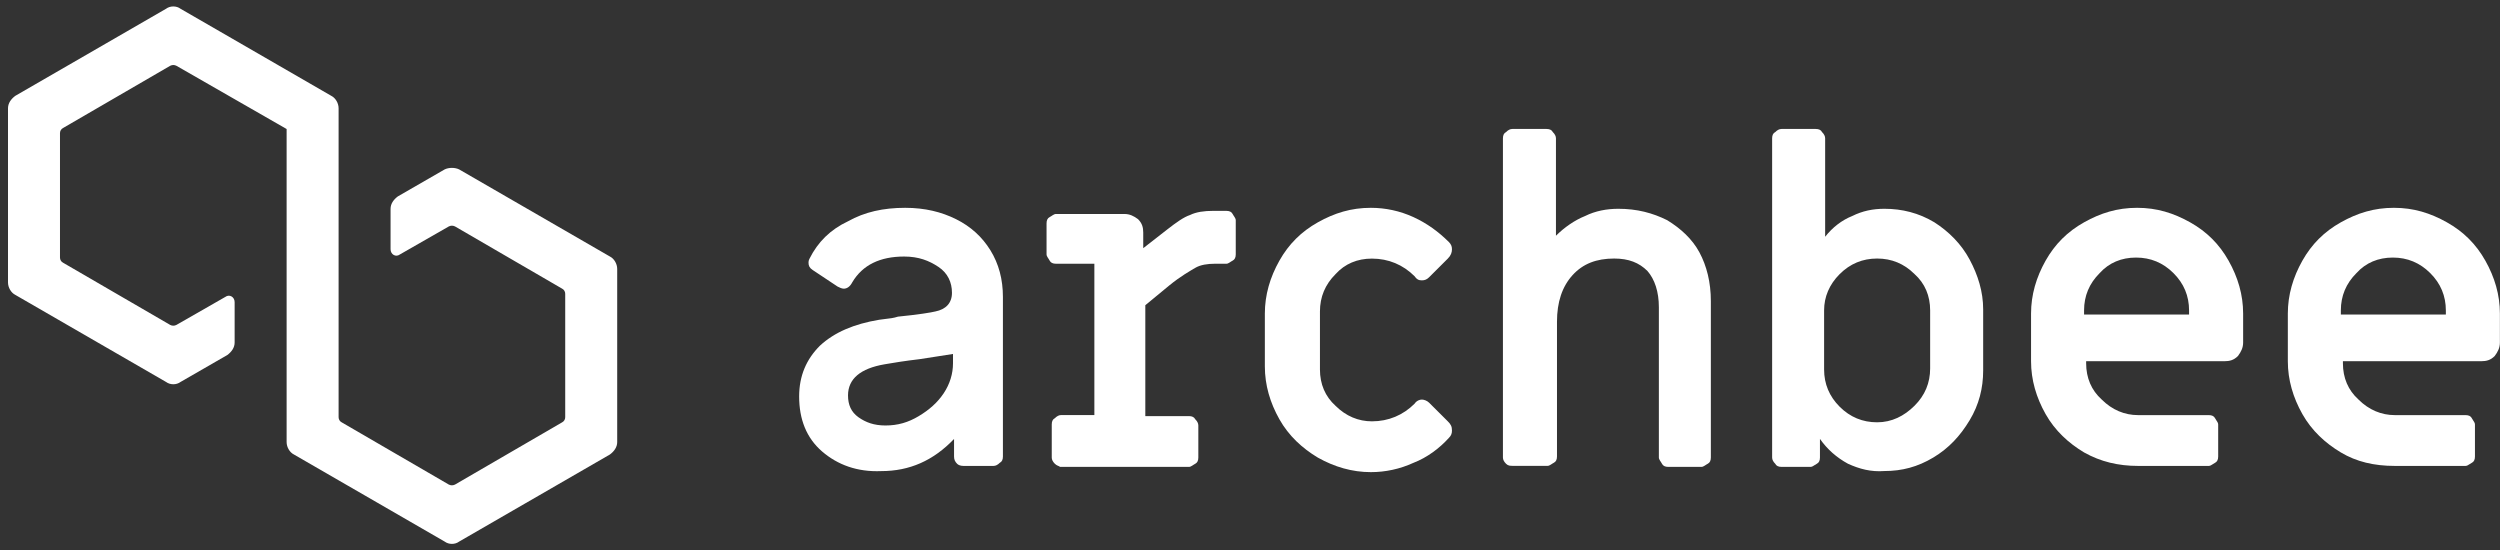
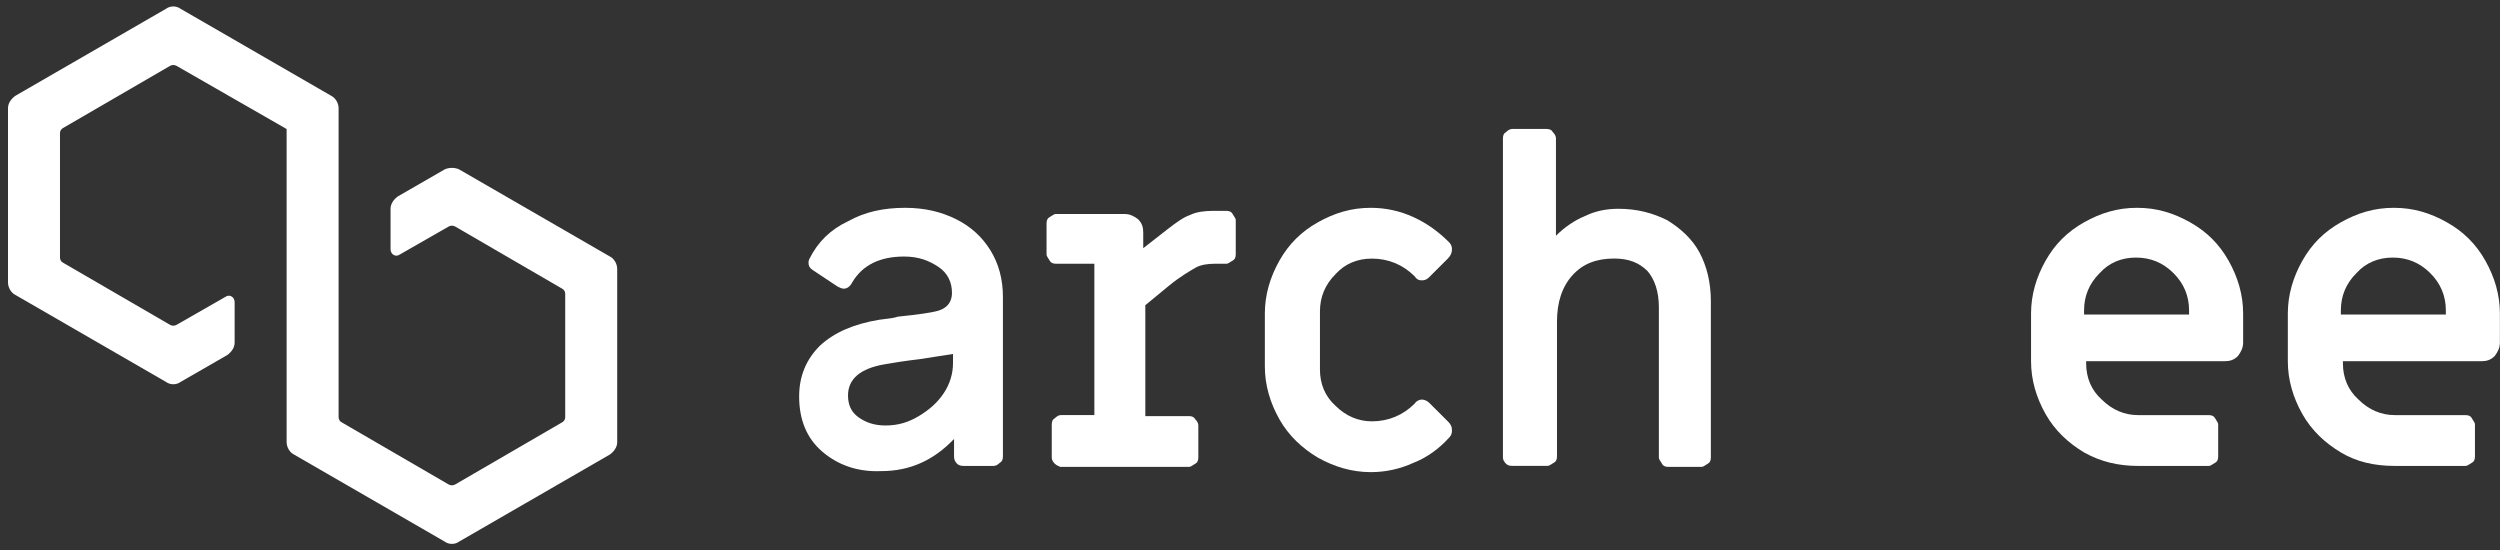
<svg xmlns="http://www.w3.org/2000/svg" width="150" height="33" viewBox="0 0 150 33" fill="none">
  <rect x="0" y="0" width="150" height="33" fill="#333333" stroke="none" />
  <g clip-path="url(#clip0_5900_13368)">
    <path fill-rule="evenodd" clip-rule="evenodd" d="M47.949 23.788C47.949 25.156 48.386 26.275 49.321 27.084C50.257 27.892 51.442 28.328 52.877 28.266C54.561 28.266 55.996 27.644 57.243 26.338V27.395C57.243 27.581 57.306 27.706 57.43 27.83C57.493 27.892 57.617 27.955 57.804 27.955H59.613C59.738 27.955 59.863 27.892 59.987 27.768C60.112 27.706 60.175 27.581 60.175 27.395V17.817C60.175 16.76 59.925 15.827 59.426 15.019C58.927 14.21 58.241 13.588 57.368 13.153C56.494 12.717 55.497 12.469 54.311 12.469C53.001 12.469 51.879 12.717 50.881 13.277C49.821 13.775 49.072 14.521 48.573 15.516C48.511 15.64 48.511 15.703 48.511 15.765C48.511 15.951 48.573 16.076 48.76 16.2L50.257 17.195C50.382 17.258 50.507 17.32 50.631 17.32C50.818 17.32 51.005 17.195 51.131 16.947C51.754 15.889 52.814 15.392 54.249 15.392C55.122 15.392 55.746 15.64 56.307 16.014C56.869 16.387 57.118 16.947 57.118 17.569C57.118 18.19 56.744 18.564 56.12 18.688C55.871 18.75 55.122 18.875 53.875 18.999C53.625 19.082 53.376 19.11 53.127 19.137C53.001 19.151 52.877 19.165 52.752 19.186C51.255 19.434 50.07 19.932 49.197 20.74C48.386 21.549 47.949 22.544 47.949 23.788ZM56.619 23.601C56.245 24.161 55.746 24.596 55.122 24.969C54.498 25.343 53.875 25.529 53.127 25.529C52.44 25.529 51.941 25.343 51.504 25.032C51.068 24.721 50.881 24.285 50.881 23.725C50.881 22.73 51.629 22.108 53.064 21.86C53.112 21.852 53.166 21.843 53.224 21.833C53.621 21.765 54.261 21.657 55.184 21.549L57.18 21.238V21.797C57.18 22.419 56.993 23.041 56.619 23.601Z" fill="white" />
    <path d="M63.292 27.827C63.167 27.703 63.105 27.578 63.105 27.454V25.464C63.105 25.277 63.167 25.153 63.292 25.091C63.417 24.966 63.541 24.904 63.666 24.904H65.662V15.824H63.354C63.167 15.824 63.043 15.762 62.98 15.638C62.918 15.513 62.793 15.389 62.793 15.264V13.399C62.793 13.212 62.855 13.088 62.98 13.025C63.105 12.963 63.23 12.839 63.354 12.839H67.471C67.783 12.839 68.033 12.963 68.282 13.15C68.532 13.399 68.594 13.647 68.594 13.958V14.891L70.029 13.772C70.59 13.336 71.026 13.025 71.401 12.901C71.775 12.714 72.274 12.652 72.773 12.652H73.584C73.771 12.652 73.896 12.714 73.958 12.839C74.02 12.963 74.145 13.088 74.145 13.212V15.264C74.145 15.451 74.083 15.575 73.958 15.638C73.833 15.7 73.709 15.824 73.584 15.824H72.898C72.461 15.824 72.025 15.886 71.713 16.073C71.401 16.259 70.839 16.57 70.153 17.13L68.719 18.312V24.966H71.339C71.526 24.966 71.65 25.029 71.713 25.153C71.837 25.277 71.9 25.402 71.9 25.526V27.454C71.9 27.641 71.837 27.765 71.713 27.827C71.588 27.89 71.463 28.014 71.339 28.014H63.604C63.541 27.952 63.417 27.952 63.292 27.827Z" fill="white" />
    <path d="M79.072 27.457C78.136 26.897 77.325 26.151 76.764 25.156C76.203 24.161 75.891 23.104 75.891 21.984V18.812C75.891 17.693 76.203 16.636 76.764 15.64C77.325 14.646 78.074 13.899 79.072 13.339C80.07 12.78 81.068 12.469 82.253 12.469C83.126 12.469 83.999 12.655 84.811 13.028C85.621 13.402 86.307 13.899 86.931 14.521C87.056 14.646 87.118 14.77 87.118 14.956C87.118 15.143 87.056 15.33 86.868 15.516L85.746 16.636C85.621 16.76 85.496 16.822 85.309 16.822C85.122 16.822 84.998 16.76 84.873 16.573C84.187 15.889 83.313 15.516 82.315 15.516C81.442 15.516 80.694 15.827 80.132 16.449C79.509 17.071 79.197 17.817 79.197 18.688V22.171C79.197 23.041 79.509 23.788 80.132 24.348C80.756 24.969 81.505 25.28 82.315 25.28C83.313 25.28 84.187 24.907 84.873 24.223C84.998 24.037 85.185 23.974 85.309 23.974C85.434 23.974 85.621 24.037 85.746 24.161L86.868 25.28C87.056 25.467 87.118 25.591 87.118 25.84C87.118 26.027 87.056 26.151 86.931 26.275C86.37 26.897 85.621 27.457 84.811 27.768C83.999 28.141 83.126 28.328 82.253 28.328C81.13 28.328 80.07 28.017 79.072 27.457Z" fill="white" />
    <path d="M90.363 27.826C90.238 27.702 90.176 27.578 90.176 27.453V8.298C90.176 8.111 90.238 7.987 90.363 7.925C90.487 7.8 90.612 7.738 90.737 7.738H92.795C92.982 7.738 93.107 7.8 93.169 7.925C93.294 8.049 93.357 8.174 93.357 8.298V14.144C93.856 13.647 94.479 13.211 95.103 12.962C95.727 12.652 96.413 12.527 97.099 12.527C98.222 12.527 99.158 12.776 100.031 13.211C100.842 13.709 101.528 14.331 101.964 15.139C102.401 15.948 102.651 16.943 102.651 18.062V27.453C102.651 27.64 102.588 27.764 102.464 27.826C102.338 27.889 102.214 28.013 102.089 28.013H100.093C99.906 28.013 99.781 27.951 99.719 27.826C99.657 27.702 99.532 27.578 99.532 27.453V18.435C99.532 17.503 99.282 16.756 98.846 16.259C98.347 15.761 97.723 15.512 96.85 15.512C95.789 15.512 94.978 15.823 94.355 16.507C93.731 17.192 93.419 18.124 93.419 19.306V27.391C93.419 27.578 93.357 27.702 93.232 27.764C93.107 27.826 92.982 27.951 92.858 27.951H90.799C90.612 27.951 90.487 27.951 90.363 27.826Z" fill="white" />
-     <path fill-rule="evenodd" clip-rule="evenodd" d="M109.197 26.334C109.634 26.956 110.195 27.453 110.881 27.826C111.567 28.137 112.253 28.324 113.064 28.262C114.125 28.262 115.06 28.013 115.996 27.453C116.932 26.893 117.618 26.147 118.179 25.214C118.741 24.281 118.99 23.286 118.99 22.229V18.56C118.99 17.503 118.678 16.507 118.179 15.575C117.68 14.642 116.932 13.895 116.059 13.336C115.123 12.776 114.125 12.527 113.064 12.527C112.378 12.527 111.755 12.652 111.131 12.962C110.507 13.211 109.946 13.647 109.509 14.206V8.298C109.509 8.174 109.447 8.049 109.322 7.925C109.26 7.8 109.135 7.738 108.948 7.738H106.89C106.764 7.738 106.64 7.8 106.515 7.925C106.39 7.987 106.328 8.111 106.328 8.298V27.453C106.328 27.578 106.39 27.702 106.515 27.826C106.577 27.951 106.702 28.013 106.89 28.013H108.636C108.719 28.013 108.802 27.958 108.885 27.902C108.927 27.875 108.969 27.847 109.01 27.826C109.135 27.764 109.197 27.64 109.197 27.453V26.334ZM115.809 22.105C115.809 22.975 115.497 23.721 114.873 24.343C114.249 24.965 113.501 25.338 112.628 25.338C111.755 25.338 111.006 25.027 110.382 24.406C109.759 23.784 109.446 23.037 109.446 22.167V18.622C109.446 17.813 109.759 17.067 110.382 16.445C111.006 15.823 111.755 15.512 112.628 15.512C113.501 15.512 114.249 15.823 114.873 16.445C115.497 17.005 115.809 17.751 115.809 18.622V22.105Z" fill="white" />
    <path fill-rule="evenodd" clip-rule="evenodd" d="M122.736 24.845C123.298 25.84 124.109 26.586 125.045 27.146C126.042 27.706 127.103 27.955 128.288 27.955H132.529C132.612 27.955 132.696 27.899 132.779 27.844C132.821 27.816 132.862 27.789 132.904 27.768C133.028 27.706 133.091 27.581 133.091 27.395V25.467C133.091 25.384 133.036 25.301 132.98 25.218C132.952 25.177 132.925 25.135 132.904 25.094C132.841 24.969 132.717 24.907 132.529 24.907H128.288C127.477 24.907 126.729 24.596 126.105 23.974C125.481 23.415 125.169 22.668 125.169 21.798V21.673H133.465C133.777 21.673 134.026 21.611 134.276 21.362C134.463 21.113 134.588 20.865 134.588 20.554V18.812C134.588 17.693 134.276 16.636 133.715 15.64C133.153 14.646 132.405 13.899 131.407 13.339C130.409 12.78 129.411 12.469 128.226 12.469C127.04 12.469 126.042 12.78 125.045 13.339C124.046 13.899 123.298 14.646 122.736 15.64C122.175 16.636 121.863 17.693 121.863 18.812V21.673C121.863 22.793 122.175 23.85 122.736 24.845ZM131.344 18.625V18.874H125.044V18.625C125.044 17.755 125.356 17.009 125.98 16.387C126.541 15.765 127.29 15.454 128.163 15.454C129.036 15.454 129.785 15.765 130.408 16.387C131.032 17.009 131.344 17.755 131.344 18.625Z" fill="white" />
    <path fill-rule="evenodd" clip-rule="evenodd" d="M138.143 24.845C138.705 25.84 139.515 26.586 140.451 27.146C141.386 27.706 142.447 27.955 143.694 27.955H147.936C148.019 27.955 148.102 27.899 148.185 27.844C148.227 27.816 148.268 27.789 148.31 27.768C148.435 27.706 148.497 27.581 148.497 27.395V25.467C148.497 25.384 148.442 25.301 148.386 25.218C148.359 25.177 148.331 25.135 148.31 25.094C148.248 24.969 148.123 24.907 147.936 24.907H143.694C142.884 24.907 142.135 24.596 141.511 23.974C140.888 23.415 140.575 22.668 140.575 21.798V21.673H148.871C149.184 21.673 149.433 21.611 149.682 21.362C149.87 21.113 149.994 20.865 149.994 20.554V18.812C149.994 17.693 149.682 16.636 149.121 15.64C148.56 14.646 147.811 13.899 146.813 13.339C145.815 12.78 144.817 12.469 143.632 12.469C142.447 12.469 141.449 12.78 140.451 13.339C139.453 13.899 138.705 14.646 138.143 15.64C137.582 16.636 137.27 17.693 137.27 18.812V21.673C137.27 22.793 137.582 23.85 138.143 24.845ZM146.751 18.625V18.874H140.451V18.625C140.451 17.755 140.763 17.009 141.386 16.387C141.948 15.765 142.696 15.454 143.57 15.454C144.443 15.454 145.191 15.765 145.815 16.387C146.439 17.009 146.751 17.755 146.751 18.625Z" fill="white" />
    <path d="M26.678 10.166L23.871 11.784C23.622 11.97 23.434 12.219 23.434 12.53V14.955C23.434 15.266 23.746 15.453 23.996 15.266L26.927 13.587C27.052 13.525 27.177 13.525 27.302 13.587L33.726 17.319C33.851 17.381 33.913 17.505 33.913 17.63V25.03C33.913 25.155 33.851 25.279 33.726 25.341L27.302 29.073C27.177 29.135 27.052 29.135 26.927 29.073L20.503 25.341C20.378 25.279 20.316 25.155 20.316 25.03V6.497C20.316 6.186 20.128 5.875 19.879 5.751L10.835 0.527C10.585 0.34 10.211 0.34 9.961 0.527L0.917 5.751C0.668 5.937 0.48 6.186 0.48 6.497V16.945C0.48 17.256 0.668 17.567 0.917 17.692L9.961 22.916C10.211 23.102 10.585 23.102 10.835 22.916L13.642 21.299C13.891 21.112 14.078 20.863 14.078 20.553V18.127C14.078 17.816 13.766 17.63 13.517 17.816L10.585 19.495C10.46 19.558 10.336 19.558 10.211 19.495L3.786 15.764C3.662 15.702 3.599 15.577 3.599 15.453V7.99C3.599 7.865 3.662 7.741 3.786 7.679L10.211 3.947C10.336 3.885 10.46 3.885 10.585 3.947L17.197 7.741V26.523C17.197 26.834 17.384 27.145 17.634 27.269L26.678 32.493C26.927 32.68 27.302 32.68 27.551 32.493L36.595 27.269C36.845 27.083 37.032 26.834 37.032 26.523V16.137C37.032 15.826 36.845 15.515 36.595 15.391L27.551 10.166C27.302 10.042 26.927 10.042 26.678 10.166Z" fill="white" />
  </g>
  <defs>
    <clipPath id="clip0_5900_13368">
      <rect width="150" height="32.736" fill="white" />
    </clipPath>
  </defs>
</svg>